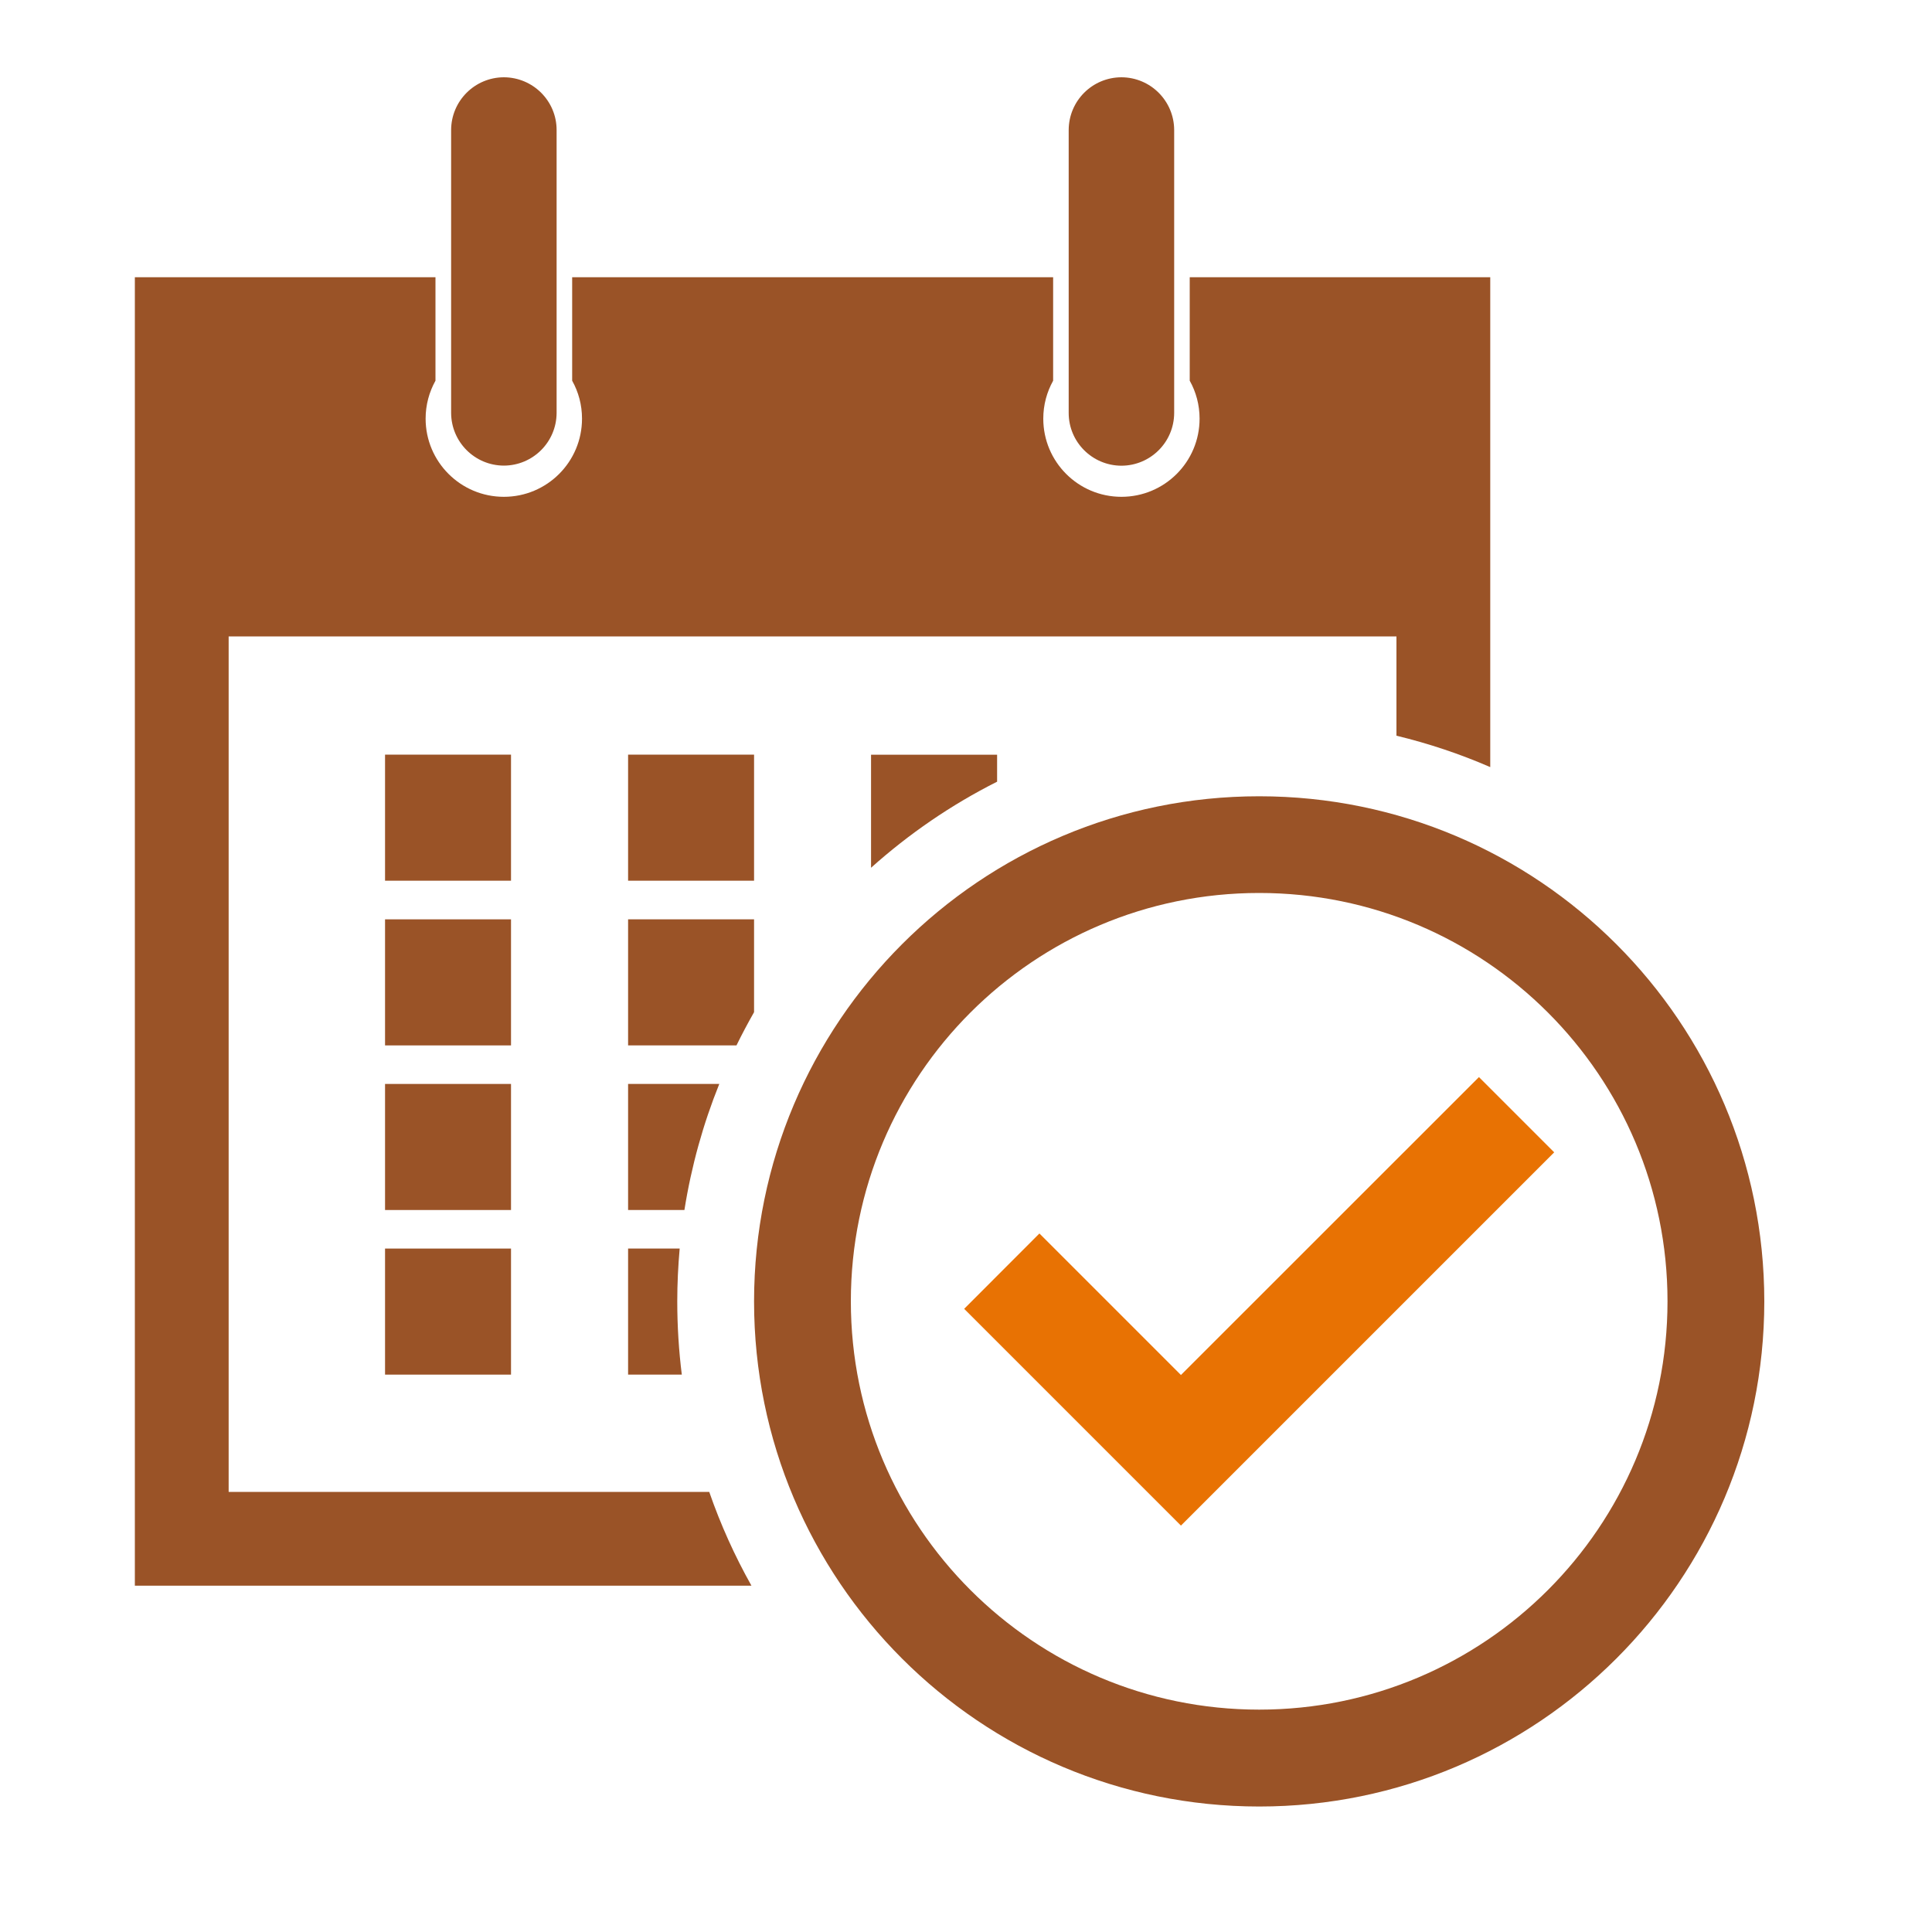
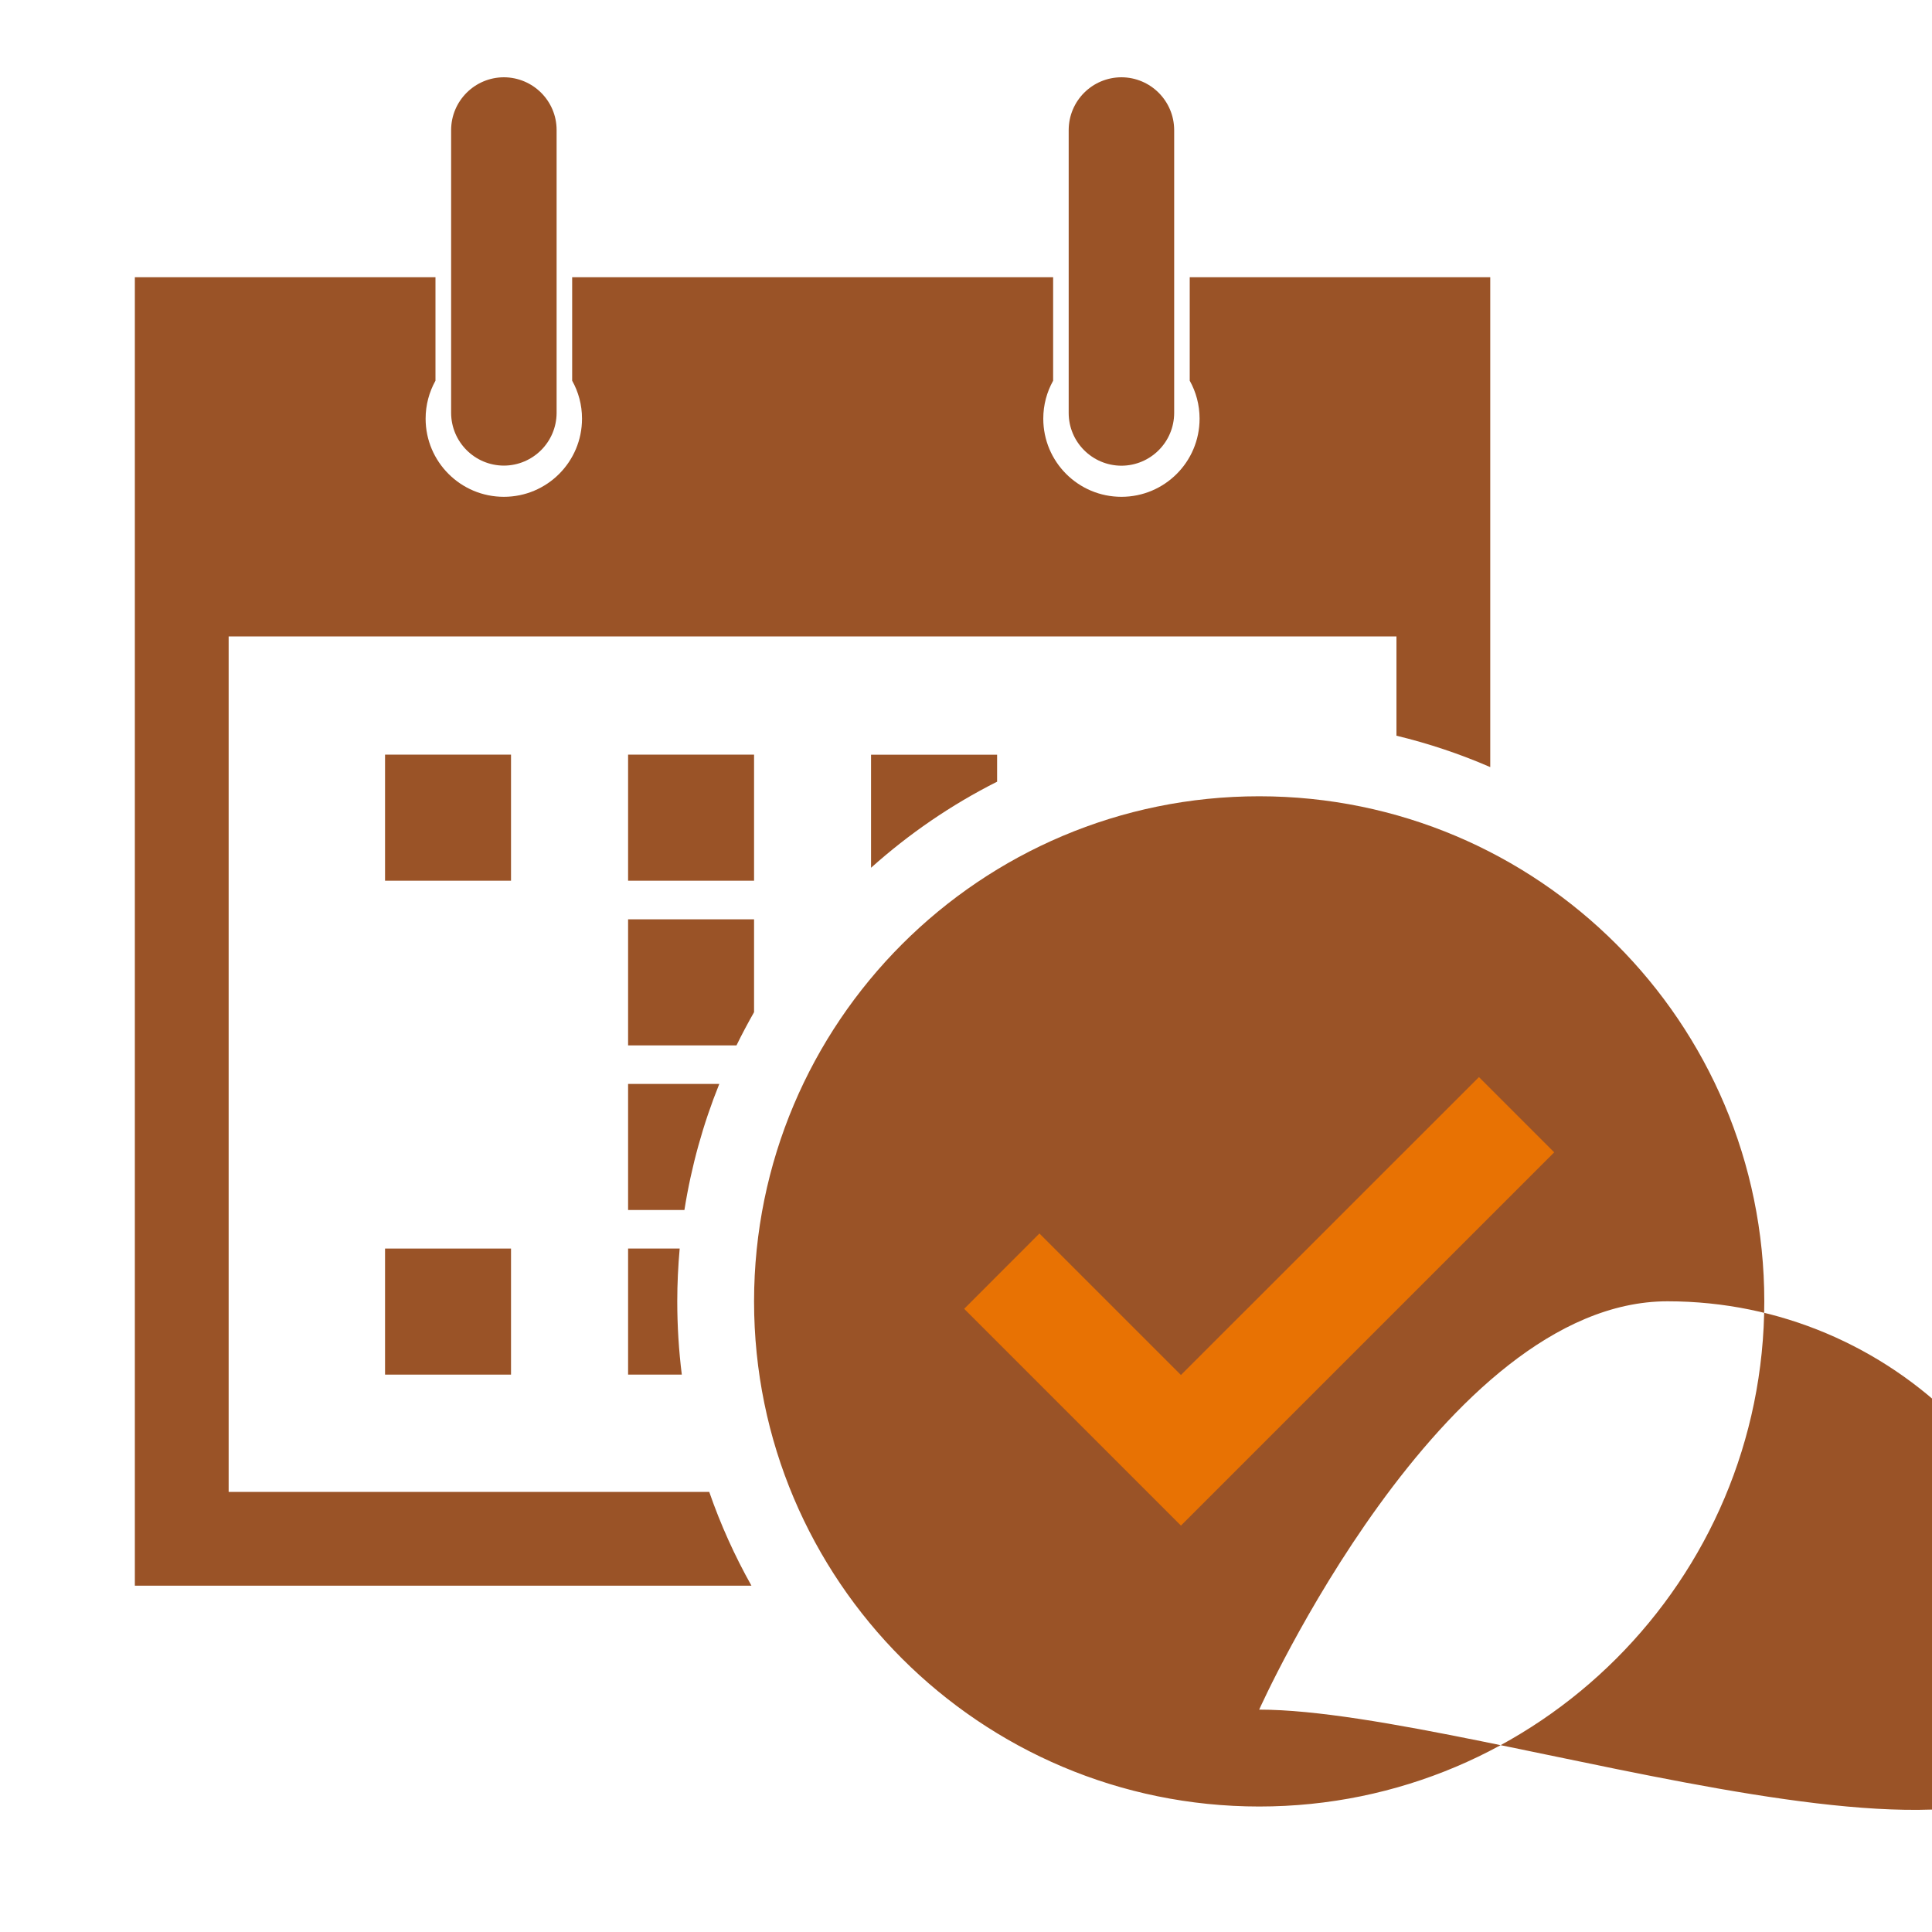
<svg xmlns="http://www.w3.org/2000/svg" version="1.1" id="Calque_1" x="0px" y="0px" viewBox="0 0 200 200" style="enable-background:new 0 0 200 200;" xml:space="preserve">
  <style type="text/css">
	.st0{fill:#9A5327;}
	.st1{fill:#E87203;}
</style>
  <g>
    <g>
      <path class="st0" d="M123.16,28.7v10.71c0.65,1.16,1.02,2.5,1.02,3.93c0,4.47-3.62,8.09-8.09,8.09c-4.47,0-8.09-3.62-8.09-8.09    c0-1.43,0.37-2.76,1.02-3.93V28.7H59.23v10.71c0.65,1.16,1.02,2.5,1.02,3.93c0,4.47-3.62,8.09-8.09,8.09    c-4.47,0-8.1-3.62-8.1-8.09c0-1.43,0.37-2.76,1.02-3.93l0-10.71H13.96l0,135.45h63.83c-1.73-3.08-3.2-6.33-4.37-9.71H23.67V65.88    h120.89v10.28c3.36,0.81,6.6,1.9,9.71,3.25V28.7H123.16z" />
    </g>
    <g>
      <g>
        <rect x="39.86" y="78.12" class="st0" width="13.04" height="13.05" />
        <rect x="65.02" y="78.12" class="st0" width="13.04" height="13.05" />
        <path class="st0" d="M90.17,78.12v11.71c3.92-3.51,8.3-6.52,13.05-8.91v-2.79H90.17z" />
-         <rect x="39.86" y="95.17" class="st0" width="13.04" height="13.05" />
        <path class="st0" d="M65.02,95.17v13.05h11.22c0.57-1.17,1.18-2.31,1.82-3.44v-9.61H65.02z" />
-         <rect x="39.86" y="112.21" class="st0" width="13.04" height="13.05" />
        <path class="st0" d="M65.02,125.26h5.83c0.72-4.54,1.94-8.91,3.61-13.05h-9.44V125.26z" />
        <rect x="39.86" y="129.25" class="st0" width="13.04" height="13.05" />
        <path class="st0" d="M65.02,142.3h5.56c-0.31-2.49-0.47-5.02-0.47-7.59c0-1.84,0.09-3.66,0.25-5.46h-5.34V142.3z" />
      </g>
    </g>
    <g>
      <path class="st0" d="M110.63,13.46v29.29c0,3.01,2.44,5.45,5.46,5.46l0,0c3.01-0.01,5.45-2.44,5.46-5.46l0,0V13.46    c-0.01-3.01-2.44-5.45-5.46-5.46l0,0C113.07,8.01,110.64,10.44,110.63,13.46L110.63,13.46L110.63,13.46L110.63,13.46z" />
      <path class="st0" d="M46.7,42.74c0.01,3.01,2.44,5.45,5.46,5.46l0,0c3.01-0.01,5.45-2.44,5.46-5.46l0,0V13.46    c0-3.01-2.44-5.45-5.46-5.46l0,0c-3.01,0.01-5.45,2.44-5.46,5.46l0,0V42.74L46.7,42.74z" />
    </g>
    <g>
-       <path class="st0" d="M130.35,82.43c-28.88,0-52.28,23.41-52.29,52.29c0,28.88,23.41,52.28,52.29,52.29    c28.88,0,52.28-23.41,52.29-52.29C182.63,105.83,159.23,82.43,130.35,82.43z M130.35,176.98c-23.34,0-42.27-18.92-42.27-42.27    s18.92-42.27,42.27-42.27s42.27,18.92,42.27,42.27S153.69,176.98,130.35,176.98z" />
+       <path class="st0" d="M130.35,82.43c-28.88,0-52.28,23.41-52.29,52.29c0,28.88,23.41,52.28,52.29,52.29    c28.88,0,52.28-23.41,52.29-52.29C182.63,105.83,159.23,82.43,130.35,82.43z M130.35,176.98s18.92-42.27,42.27-42.27s42.27,18.92,42.27,42.27S153.69,176.98,130.35,176.98z" />
    </g>
    <polygon class="st1" points="160.89,119.29 153.1,111.5 122.25,142.34 107.6,127.69 99.81,135.49 122.25,157.93 122.25,157.93  " />
  </g>
</svg>